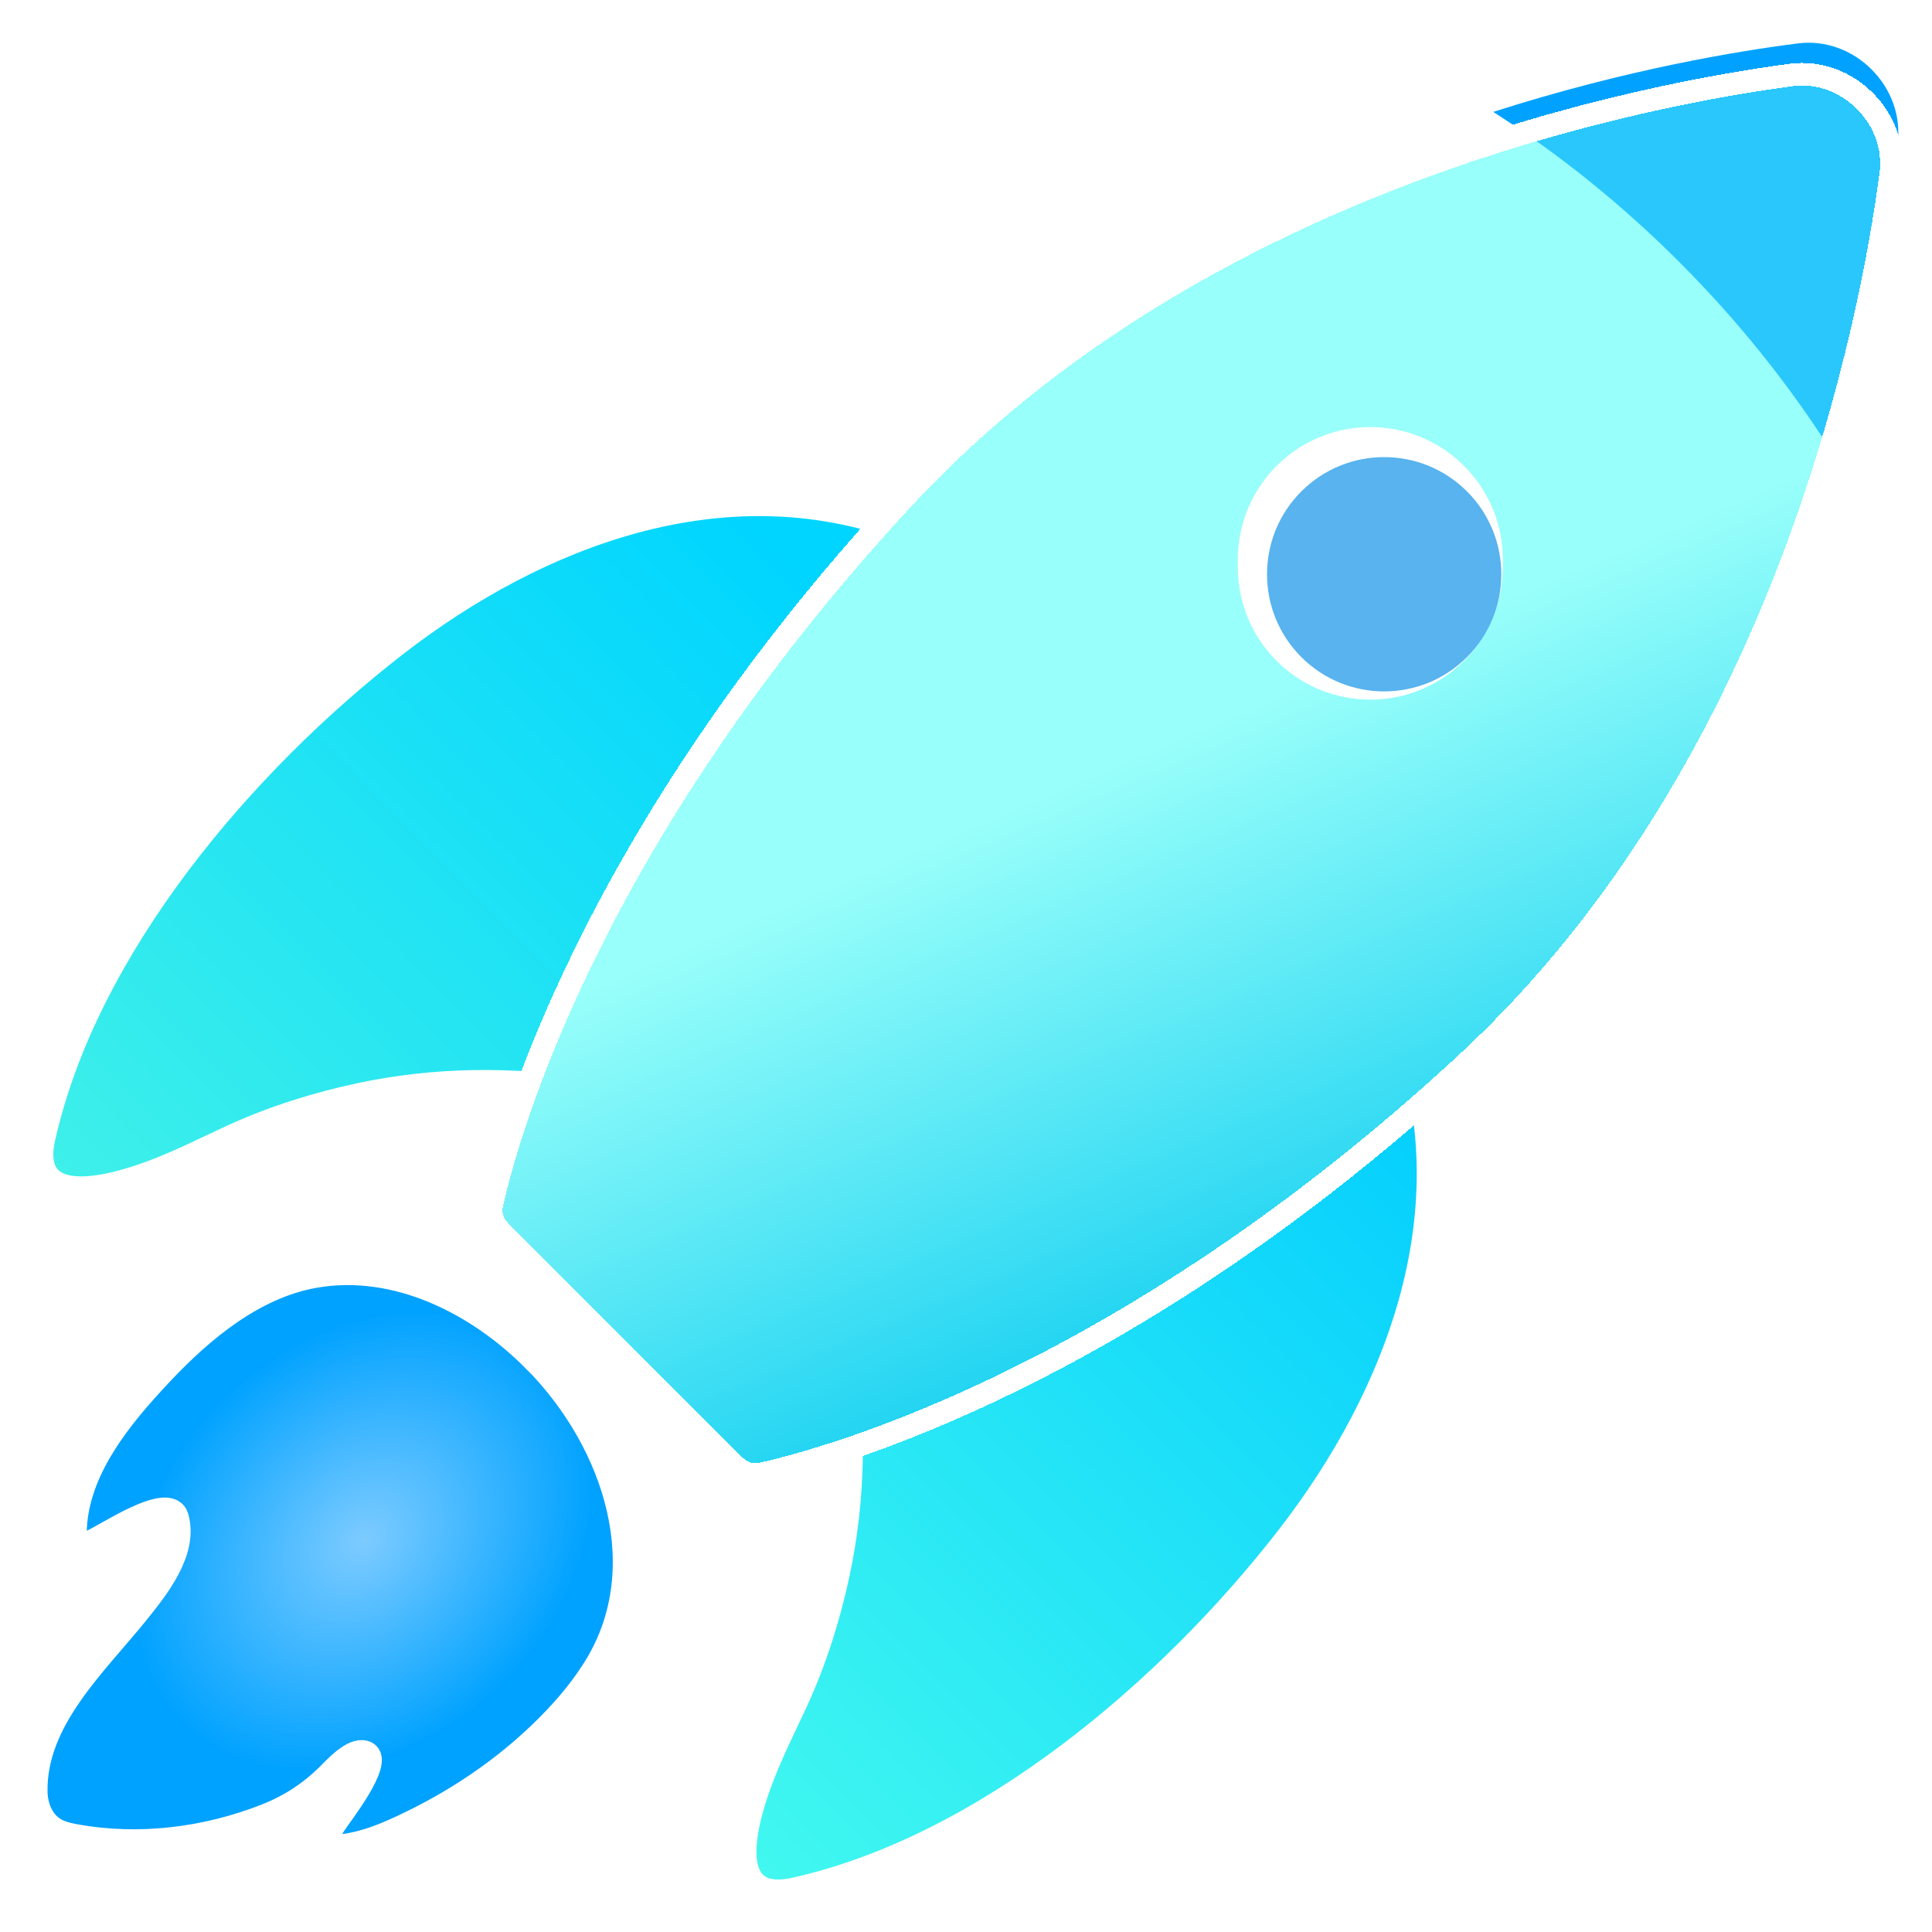
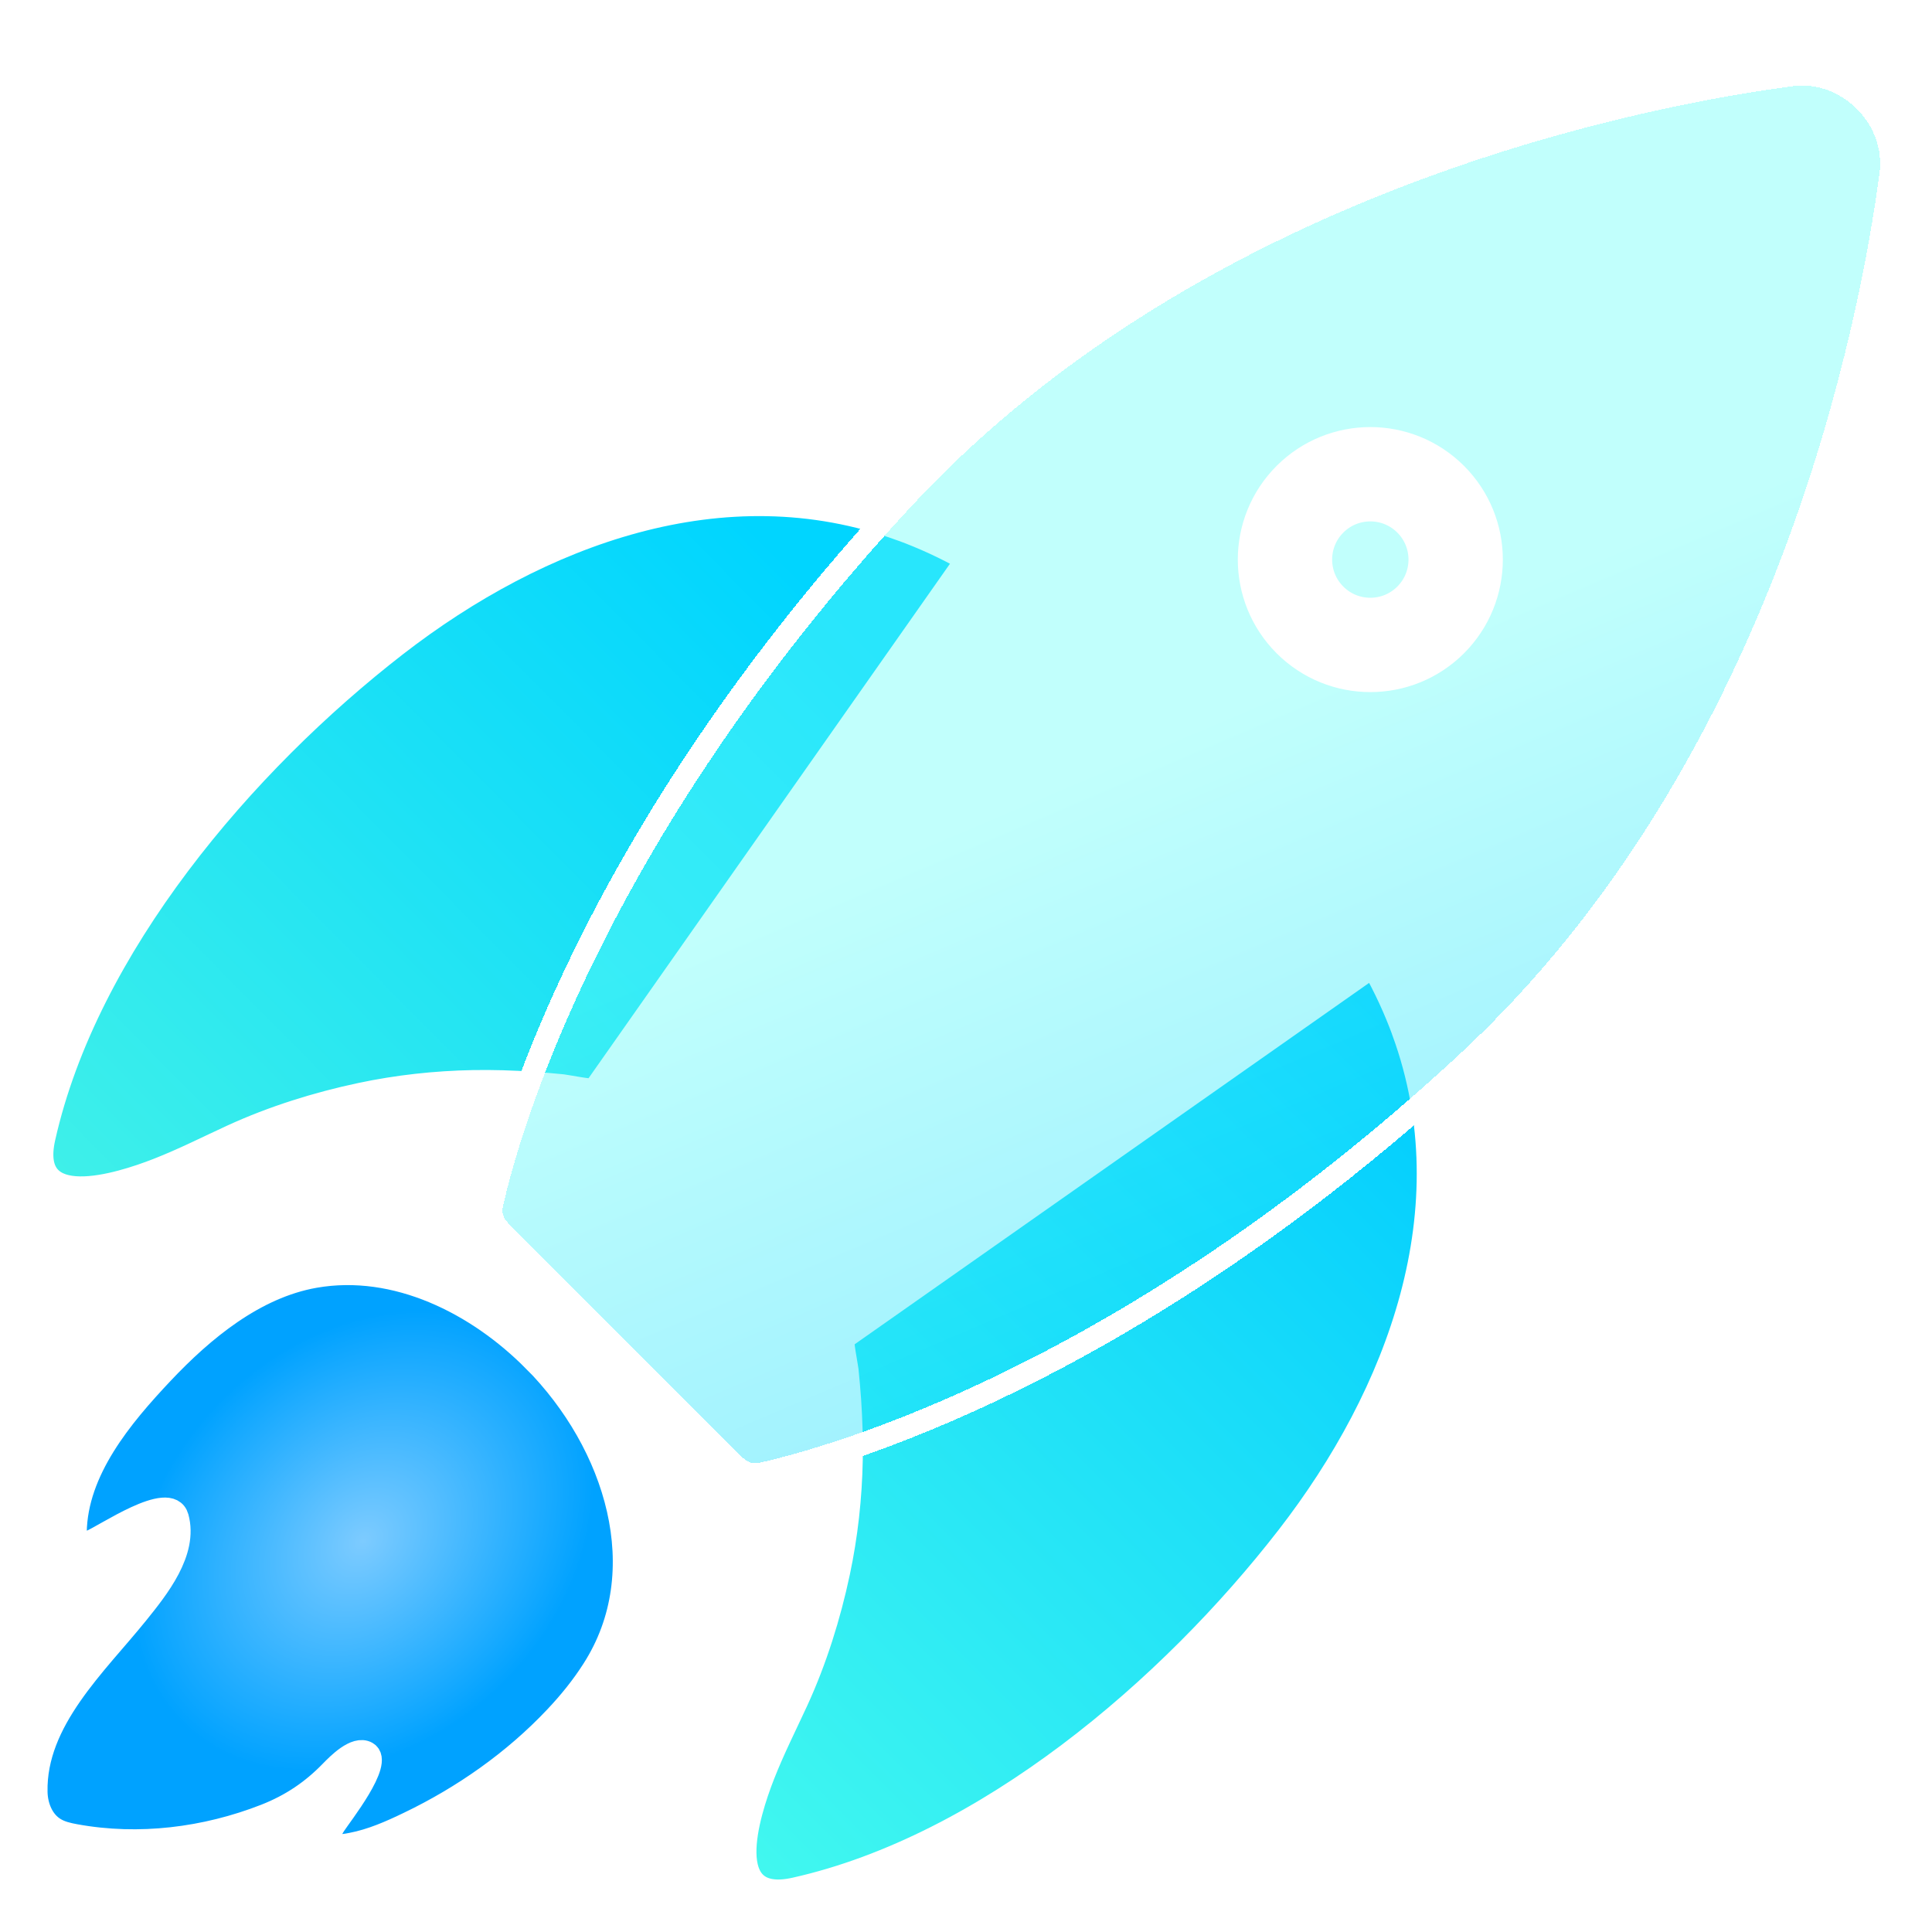
<svg xmlns="http://www.w3.org/2000/svg" width="512" height="512" viewBox="0 0 512 512" fill="none">
  <g clip-path="url(#clip0_611_45)">
    <path d="M238.75 140.354C191.78 123.244 142.891 141.634 104.997 170.978C64.668 202.223 23.02 250.983 11.691 301.523C7.194 321.558 31.377 313.981 41.769 309.918C48.512 307.286 54.927 304.036 61.485 301.013C72.272 296.063 83.94 292.41 95.524 289.951C105.335 287.867 115.35 286.772 125.362 286.583C130.595 286.488 135.807 286.661 141.018 286.999C143.737 287.199 146.435 287.419 149.154 287.701C150.081 287.801 157.185 289.206 157.536 288.731L256.139 148.367C250.46 145.167 244.657 142.503 238.791 140.354L238.75 140.354Z" fill="url(#paint0_linear_611_45)" stroke="white" stroke-width="6" stroke-miterlimit="10" />
    <path d="M371.871 273.479C388.981 320.449 370.591 369.338 341.247 407.232C310.002 447.561 261.242 489.209 210.702 500.537C190.667 505.035 198.244 480.852 202.307 470.46C204.939 463.717 208.189 457.302 211.212 450.744C216.162 439.957 219.815 428.289 222.274 416.705C224.358 406.894 225.453 396.879 225.642 386.867C225.737 381.634 225.564 376.422 225.226 371.211C225.026 368.492 224.806 365.794 224.524 363.075C224.424 362.148 223.019 355.044 223.494 354.693L363.858 256.09C367.058 261.768 369.722 267.572 371.871 273.438L371.871 273.479Z" fill="url(#paint1_linear_611_45)" stroke="white" stroke-width="6" stroke-miterlimit="10" />
    <g filter="url(#filter0_dii_611_45)">
-       <path d="M389.63 272.05C299.796 355.085 221.323 376.551 203.02 380.635C200.505 381.196 197.922 380.37 196.1 378.547L133.68 316.128C131.858 314.306 131.031 311.722 131.593 309.206C135.681 290.904 157.163 212.446 240.177 122.596C319.568 36.704 438.949 14.78 475.975 9.899C483.21 8.945 490.3 11.607 495.461 16.767V16.767C500.621 21.927 503.282 29.016 502.33 36.25C497.454 73.277 475.543 192.674 389.63 272.05Z" fill="url(#paint2_linear_611_45)" />
-     </g>
-     <path d="M484.755 118.684C473.69 101.419 460.428 84.834 444.992 69.398C429.556 53.962 412.991 40.721 395.726 29.655C431.034 18.33 460.992 13.456 476.515 11.498C483.737 10.587 490.844 13.257 495.991 18.404V18.404C501.135 23.548 503.805 30.65 502.898 37.868C500.948 53.393 496.083 83.367 484.755 118.684Z" fill="url(#paint3_linear_611_45)" />
+       </g>
    <g filter="url(#filter1_d_611_45)">
      <path d="M141.491 356.58C126.551 341.475 104.975 330.536 83.415 334.315C67.487 337.114 53.808 348.447 43.028 359.885C32.249 371.323 20.198 385.679 19.989 402.145C19.991 403.337 20.671 404.633 21.843 404.86C22.521 405.005 23.24 404.78 23.898 404.534C27.453 403.201 45.015 390.948 47.017 398.084C49.576 407.255 41.714 416.969 36.417 423.542C25.496 437.097 9.19 451.962 9.601 470.896C9.667 474.658 11.234 478.606 14.443 480.583C16.088 481.613 18.042 482.047 19.954 482.398C36.793 485.48 54.47 483.279 70.374 477.047C77.175 474.361 82.701 470.647 87.752 465.431C89.518 463.624 94.22 458.798 97.223 460.487C101.543 462.917 90.211 477.171 88.631 479.657C87.543 481.362 86.107 484.115 88.719 484.879C90.076 485.291 91.782 484.944 93.159 484.678C98.441 483.676 103.516 481.441 108.303 479.124C122.685 472.232 136.201 462.75 147.145 451.147C150.841 447.246 154.249 443.056 157.143 438.516C173.929 412.386 163.306 378.559 141.491 356.539L141.491 356.58Z" fill="url(#paint4_radial_611_45)" />
      <path d="M141.491 356.58C126.551 341.475 104.975 330.536 83.415 334.315C67.487 337.114 53.808 348.447 43.028 359.885C32.249 371.323 20.198 385.679 19.989 402.145C19.991 403.337 20.671 404.633 21.843 404.86C22.521 405.005 23.24 404.78 23.898 404.534C27.453 403.201 45.015 390.948 47.017 398.084C49.576 407.255 41.714 416.969 36.417 423.542C25.496 437.097 9.19 451.962 9.601 470.896C9.667 474.658 11.234 478.606 14.443 480.583C16.088 481.613 18.042 482.047 19.954 482.398C36.793 485.48 54.47 483.279 70.374 477.047C77.175 474.361 82.701 470.647 87.752 465.431C89.518 463.624 94.22 458.798 97.223 460.487C101.543 462.917 90.211 477.171 88.631 479.657C87.543 481.362 86.107 484.115 88.719 484.879C90.076 485.291 91.782 484.944 93.159 484.678C98.441 483.676 103.516 481.441 108.303 479.124C122.685 472.232 136.201 462.75 147.145 451.147C150.841 447.246 154.249 443.056 157.143 438.516C173.929 412.386 163.306 378.559 141.491 356.539L141.491 356.58Z" stroke="white" stroke-width="6" stroke-miterlimit="10" />
    </g>
    <g filter="url(#filter2_dii_611_45)">
      <path d="M391.365 272.024C301.53 355.058 223.057 376.525 204.754 380.609C202.239 381.17 199.656 380.343 197.834 378.521L135.415 316.102C133.592 314.279 132.765 311.695 133.327 309.18C137.416 290.877 158.897 212.42 241.911 122.57C321.302 36.677 440.683 14.754 477.709 9.873C484.945 8.919 492.035 11.58 497.195 16.741V16.741C502.355 21.901 505.017 28.989 504.064 36.224C499.188 73.25 477.277 192.648 391.365 272.024Z" fill="url(#paint5_linear_611_45)" fill-opacity="0.4" shape-rendering="crispEdges" />
      <path d="M391.365 272.024C301.53 355.058 223.057 376.525 204.754 380.609C202.239 381.17 199.656 380.343 197.834 378.521L135.415 316.102C133.592 314.279 132.765 311.695 133.327 309.18C137.416 290.877 158.897 212.42 241.911 122.57C321.302 36.677 440.683 14.754 477.709 9.873C484.945 8.919 492.035 11.58 497.195 16.741V16.741C502.355 21.901 505.017 28.989 504.064 36.224C499.188 73.25 477.277 192.648 391.365 272.024Z" stroke="white" stroke-width="6" stroke-miterlimit="10" shape-rendering="crispEdges" />
    </g>
    <g filter="url(#filter3_i_611_45)">
-       <circle cx="363.148" cy="148.295" r="35.117" transform="rotate(45 363.148 148.295)" fill="white" />
-     </g>
+       </g>
    <circle cx="363.148" cy="148.295" r="22.617" transform="rotate(45 363.148 148.295)" stroke="white" stroke-width="25" />
    <g filter="url(#filter4_i_611_45)">
-       <circle cx="362.82" cy="148.185" r="31.046" transform="rotate(45 362.82 148.185)" fill="#58B3EF" />
-     </g>
+       </g>
  </g>
  <defs>
    <filter id="filter0_dii_611_45" x="124.422" y="5.708" width="382.102" height="385.101" filterUnits="userSpaceOnUse" color-interpolation-filters="sRGB">
      <feFlood flood-opacity="0" result="BackgroundImageFix" />
      <feColorMatrix in="SourceAlpha" type="matrix" values="0 0 0 0 0 0 0 0 0 0 0 0 0 0 0 0 0 0 127 0" result="hardAlpha" />
      <feOffset dy="4" />
      <feGaussianBlur stdDeviation="2" />
      <feComposite in2="hardAlpha" operator="out" />
      <feColorMatrix type="matrix" values="0 0 0 0 0.976 0 0 0 0 0.598 0 0 0 0 0.598 0 0 0 0.25 0" />
      <feBlend mode="normal" in2="BackgroundImageFix" result="effect1_dropShadow_611_45" />
      <feBlend mode="normal" in="SourceGraphic" in2="effect1_dropShadow_611_45" result="shape" />
      <feColorMatrix in="SourceAlpha" type="matrix" values="0 0 0 0 0 0 0 0 0 0 0 0 0 0 0 0 0 0 127 0" result="hardAlpha" />
      <feOffset dx="-7" dy="-4" />
      <feGaussianBlur stdDeviation="5.9" />
      <feComposite in2="hardAlpha" operator="arithmetic" k2="-1" k3="1" />
      <feColorMatrix type="matrix" values="0 0 0 0 1 0 0 0 0 1 0 0 0 0 1 0 0 0 1 0" />
      <feBlend mode="normal" in2="shape" result="effect2_innerShadow_611_45" />
      <feColorMatrix in="SourceAlpha" type="matrix" values="0 0 0 0 0 0 0 0 0 0 0 0 0 0 0 0 0 0 127 0" result="hardAlpha" />
      <feOffset dx="4" dy="10" />
      <feGaussianBlur stdDeviation="18.25" />
      <feComposite in2="hardAlpha" operator="arithmetic" k2="-1" k3="1" />
      <feColorMatrix type="matrix" values="0 0 0 0 1 0 0 0 0 0.933 0 0 0 0 0.933 0 0 0 0.92 0" />
      <feBlend mode="normal" in2="effect2_innerShadow_611_45" result="effect3_innerShadow_611_45" />
    </filter>
    <filter id="filter1_d_611_45" x="-5.506" y="322.462" width="186.013" height="181.708" filterUnits="userSpaceOnUse" color-interpolation-filters="sRGB">
      <feFlood flood-opacity="0" result="BackgroundImageFix" />
      <feColorMatrix in="SourceAlpha" type="matrix" values="0 0 0 0 0 0 0 0 0 0 0 0 0 0 0 0 0 0 127 0" result="hardAlpha" />
      <feOffset dy="4" />
      <feGaussianBlur stdDeviation="6.05" />
      <feComposite in2="hardAlpha" operator="out" />
      <feColorMatrix type="matrix" values="0 0 0 0 0.478 0 0 0 0 0.927 0 0 0 0 1 0 0 0 1 0" />
      <feBlend mode="normal" in2="BackgroundImageFix" result="effect1_dropShadow_611_45" />
      <feBlend mode="normal" in="SourceGraphic" in2="effect1_dropShadow_611_45" result="shape" />
    </filter>
    <filter id="filter2_dii_611_45" x="123.156" y="2.681" width="388.102" height="391.103" filterUnits="userSpaceOnUse" color-interpolation-filters="sRGB">
      <feFlood flood-opacity="0" result="BackgroundImageFix" />
      <feColorMatrix in="SourceAlpha" type="matrix" values="0 0 0 0 0 0 0 0 0 0 0 0 0 0 0 0 0 0 127 0" result="hardAlpha" />
      <feOffset dy="4" />
      <feGaussianBlur stdDeviation="2" />
      <feComposite in2="hardAlpha" operator="out" />
      <feColorMatrix type="matrix" values="0 0 0 0 0.608 0 0 0 0 0.91 0 0 0 0 0.97 0 0 0 0.25 0" />
      <feBlend mode="normal" in2="BackgroundImageFix" result="effect1_dropShadow_611_45" />
      <feBlend mode="normal" in="SourceGraphic" in2="effect1_dropShadow_611_45" result="shape" />
      <feColorMatrix in="SourceAlpha" type="matrix" values="0 0 0 0 0 0 0 0 0 0 0 0 0 0 0 0 0 0 127 0" result="hardAlpha" />
      <feOffset dx="-7" dy="-4" />
      <feGaussianBlur stdDeviation="5.9" />
      <feComposite in2="hardAlpha" operator="arithmetic" k2="-1" k3="1" />
      <feColorMatrix type="matrix" values="0 0 0 0 1 0 0 0 0 1 0 0 0 0 1 0 0 0 1 0" />
      <feBlend mode="normal" in2="shape" result="effect2_innerShadow_611_45" />
      <feColorMatrix in="SourceAlpha" type="matrix" values="0 0 0 0 0 0 0 0 0 0 0 0 0 0 0 0 0 0 127 0" result="hardAlpha" />
      <feOffset dx="4" dy="10" />
      <feGaussianBlur stdDeviation="18.25" />
      <feComposite in2="hardAlpha" operator="arithmetic" k2="-1" k3="1" />
      <feColorMatrix type="matrix" values="0 0 0 0 1 0 0 0 0 0.933 0 0 0 0 0.933 0 0 0 0.92 0" />
      <feBlend mode="normal" in2="effect2_innerShadow_611_45" result="effect3_innerShadow_611_45" />
    </filter>
    <filter id="filter3_i_611_45" x="328.031" y="113.178" width="70.234" height="72.234" filterUnits="userSpaceOnUse" color-interpolation-filters="sRGB">
      <feFlood flood-opacity="0" result="BackgroundImageFix" />
      <feBlend mode="normal" in="SourceGraphic" in2="BackgroundImageFix" result="shape" />
      <feColorMatrix in="SourceAlpha" type="matrix" values="0 0 0 0 0 0 0 0 0 0 0 0 0 0 0 0 0 0 127 0" result="hardAlpha" />
      <feMorphology radius="3" operator="erode" in="SourceAlpha" result="effect1_innerShadow_611_45" />
      <feOffset dy="2" />
      <feGaussianBlur stdDeviation="2" />
      <feComposite in2="hardAlpha" operator="arithmetic" k2="-1" k3="1" />
      <feColorMatrix type="matrix" values="0 0 0 0 0.311 0 0 0 0 0.893 0 0 0 0 1 0 0 0 1 0" />
      <feBlend mode="normal" in2="shape" result="effect1_innerShadow_611_45" />
    </filter>
    <filter id="filter4_i_611_45" x="331.773" y="117.139" width="66.094" height="66.092" filterUnits="userSpaceOnUse" color-interpolation-filters="sRGB">
      <feFlood flood-opacity="0" result="BackgroundImageFix" />
      <feBlend mode="normal" in="SourceGraphic" in2="BackgroundImageFix" result="shape" />
      <feColorMatrix in="SourceAlpha" type="matrix" values="0 0 0 0 0 0 0 0 0 0 0 0 0 0 0 0 0 0 127 0" result="hardAlpha" />
      <feOffset dx="4" dy="4" />
      <feGaussianBlur stdDeviation="4.85" />
      <feComposite in2="hardAlpha" operator="arithmetic" k2="-1" k3="1" />
      <feColorMatrix type="matrix" values="0 0 0 0 1 0 0 0 0 1 0 0 0 0 1 0 0 0 1 0" />
      <feBlend mode="normal" in2="shape" result="effect1_innerShadow_611_45" />
    </filter>
    <linearGradient id="paint0_linear_611_45" x1="210.63" y1="150.19" x2="30.249" y2="329.095" gradientUnits="userSpaceOnUse">
      <stop stop-color="#00D5FF" />
      <stop offset="1" stop-color="#3FF0E9" />
    </linearGradient>
    <linearGradient id="paint1_linear_611_45" x1="386.432" y1="278.664" x2="183.123" y2="481.973" gradientUnits="userSpaceOnUse">
      <stop stop-color="#00CCFF" />
      <stop offset="1" stop-color="#42F8EF" />
    </linearGradient>
    <linearGradient id="paint2_linear_611_45" x1="288.122" y1="196.615" x2="358.142" y2="361.21" gradientUnits="userSpaceOnUse">
      <stop stop-color="#BDFFFC" />
      <stop offset="1" stop-color="#00BFE5" />
    </linearGradient>
    <linearGradient id="paint3_linear_611_45" x1="491.197" y1="85.598" x2="444.648" y2="27.993" gradientUnits="userSpaceOnUse">
      <stop stop-color="#01A2FF" />
      <stop offset="1" stop-color="#01A2FF" />
    </linearGradient>
    <radialGradient id="paint4_radial_611_45" cx="0" cy="0" r="1" gradientUnits="userSpaceOnUse" gradientTransform="translate(96.211 404.377) rotate(135) scale(111.936 87.061)">
      <stop stop-color="#7DCBFF" />
      <stop offset="0.611" stop-color="#00A2FF" />
    </radialGradient>
    <linearGradient id="paint5_linear_611_45" x1="289.856" y1="196.589" x2="359.876" y2="361.184" gradientUnits="userSpaceOnUse">
      <stop stop-color="#63FFF8" />
      <stop offset="1" stop-color="#00D5FF" />
    </linearGradient>
    <clipPath id="clip0_611_45">
      <rect width="512" height="512" fill="white" />
    </clipPath>
  </defs>
</svg>